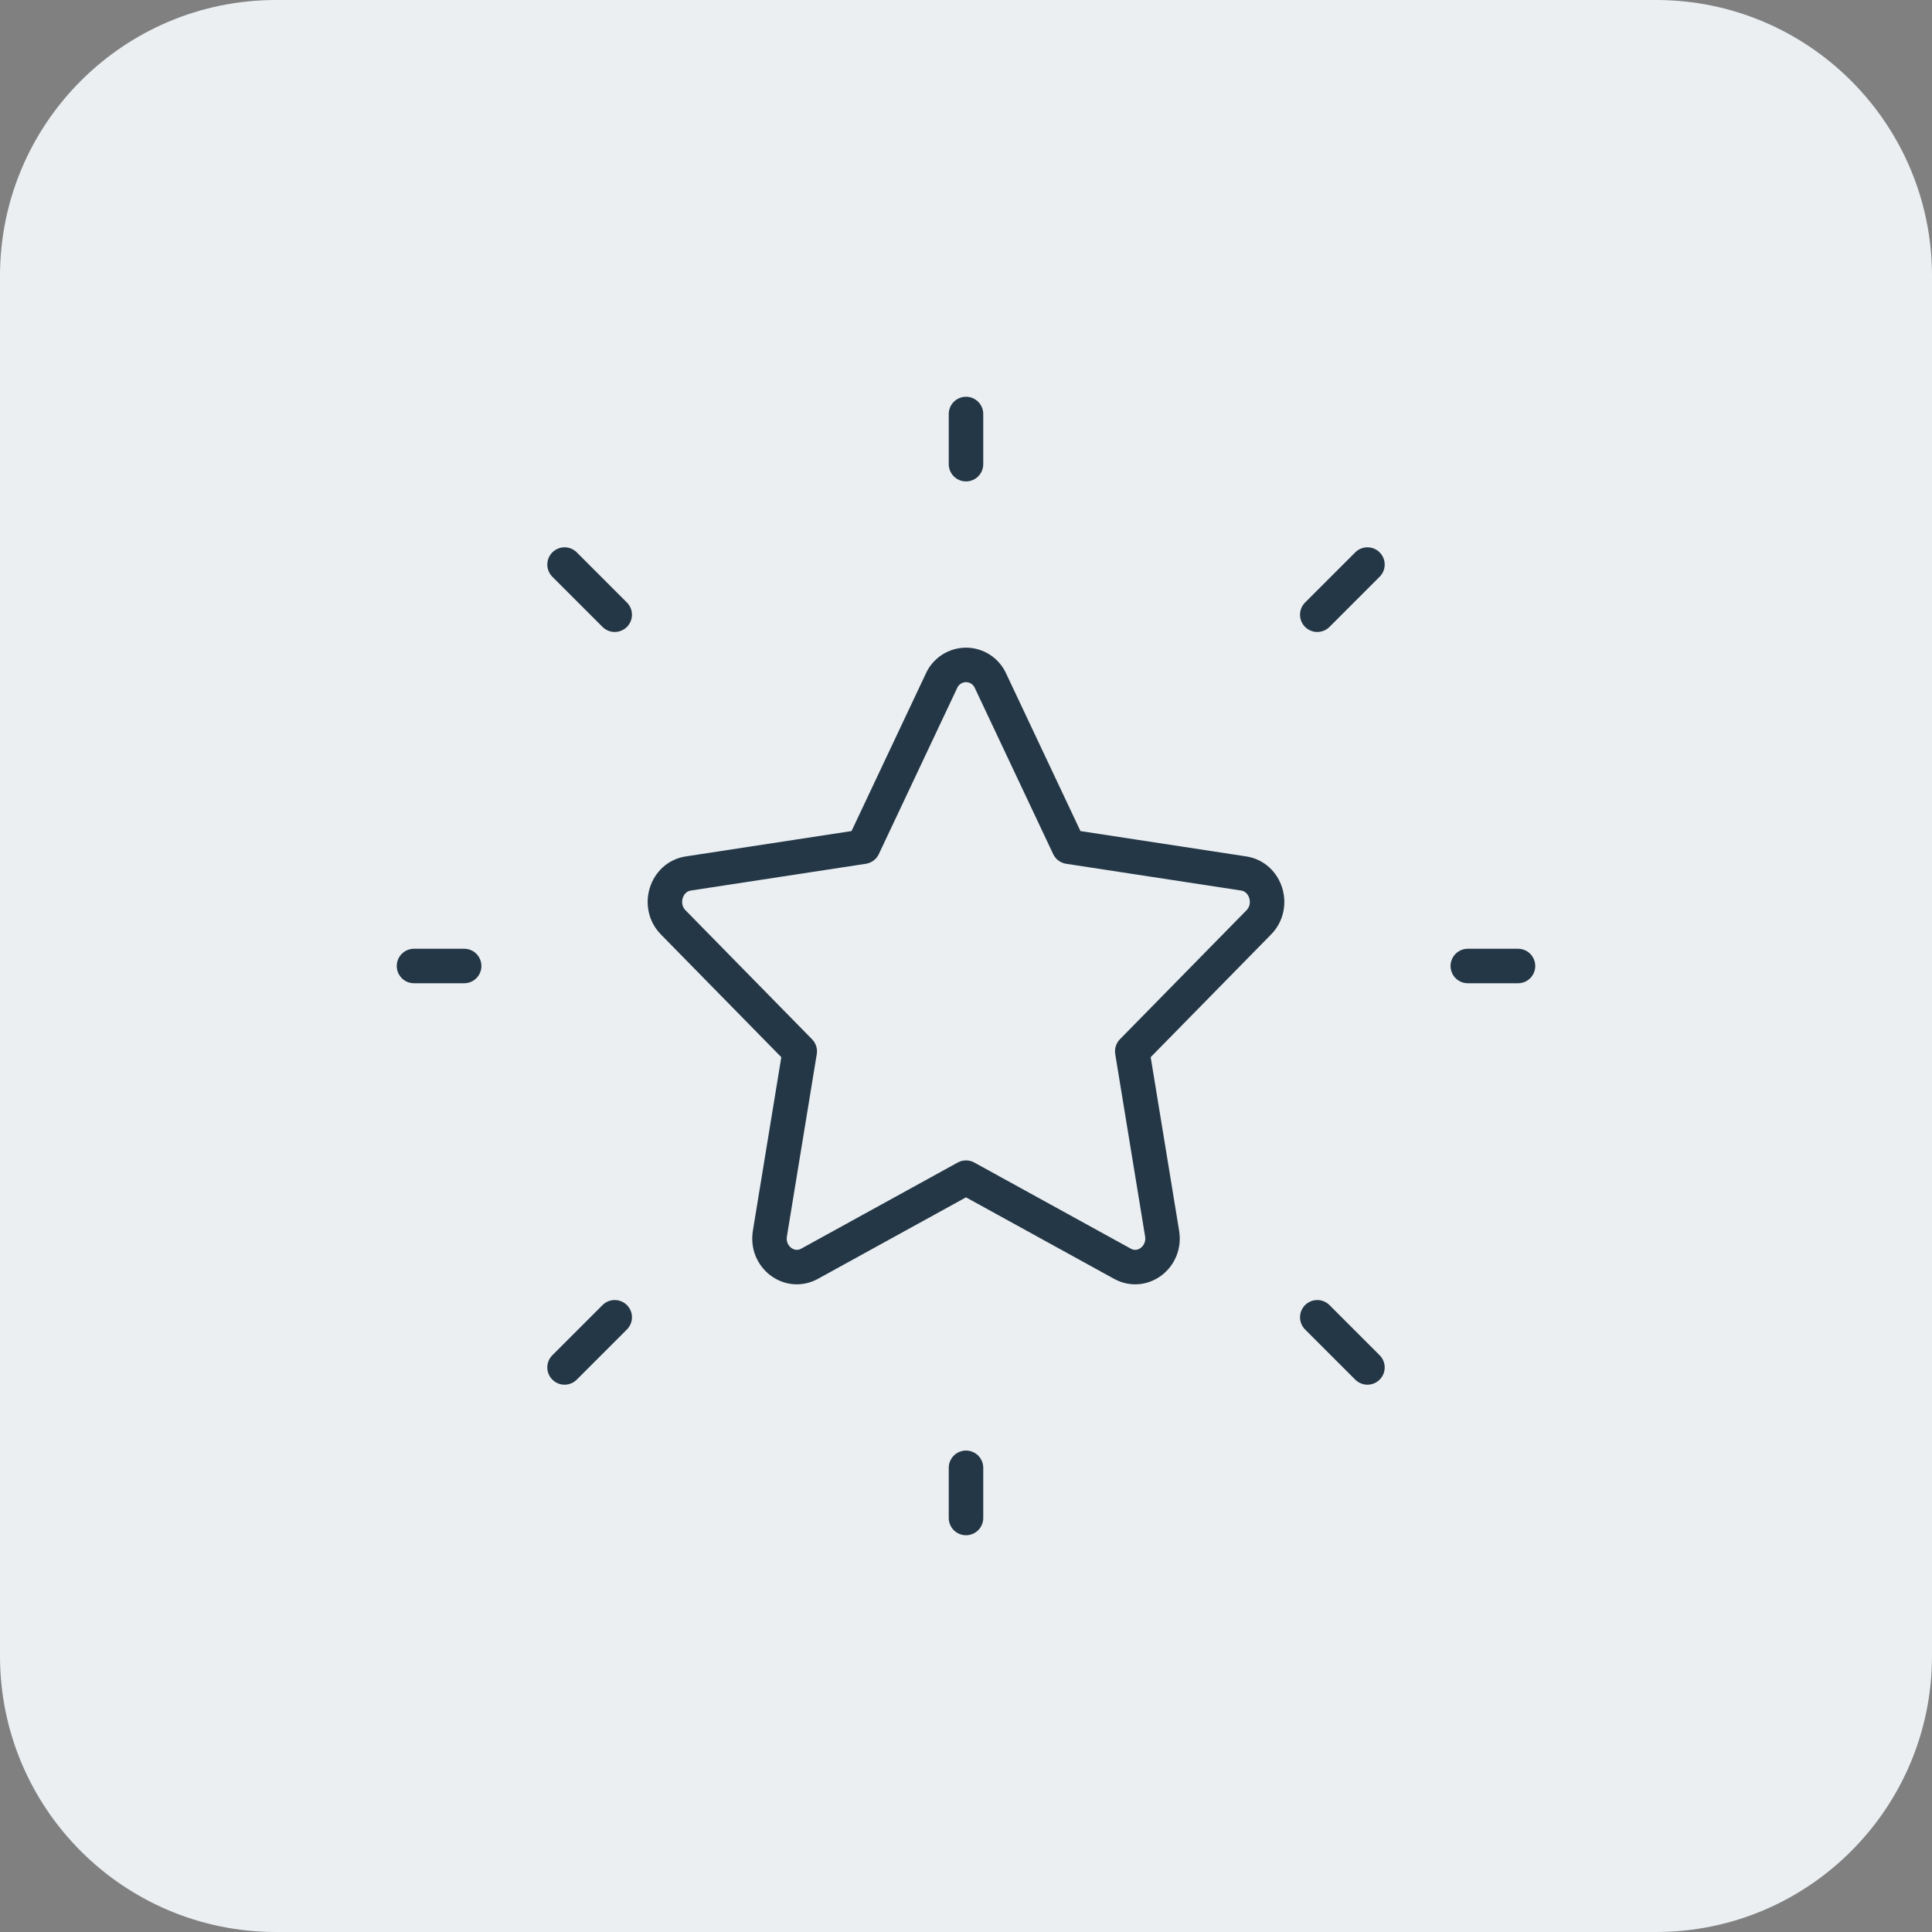
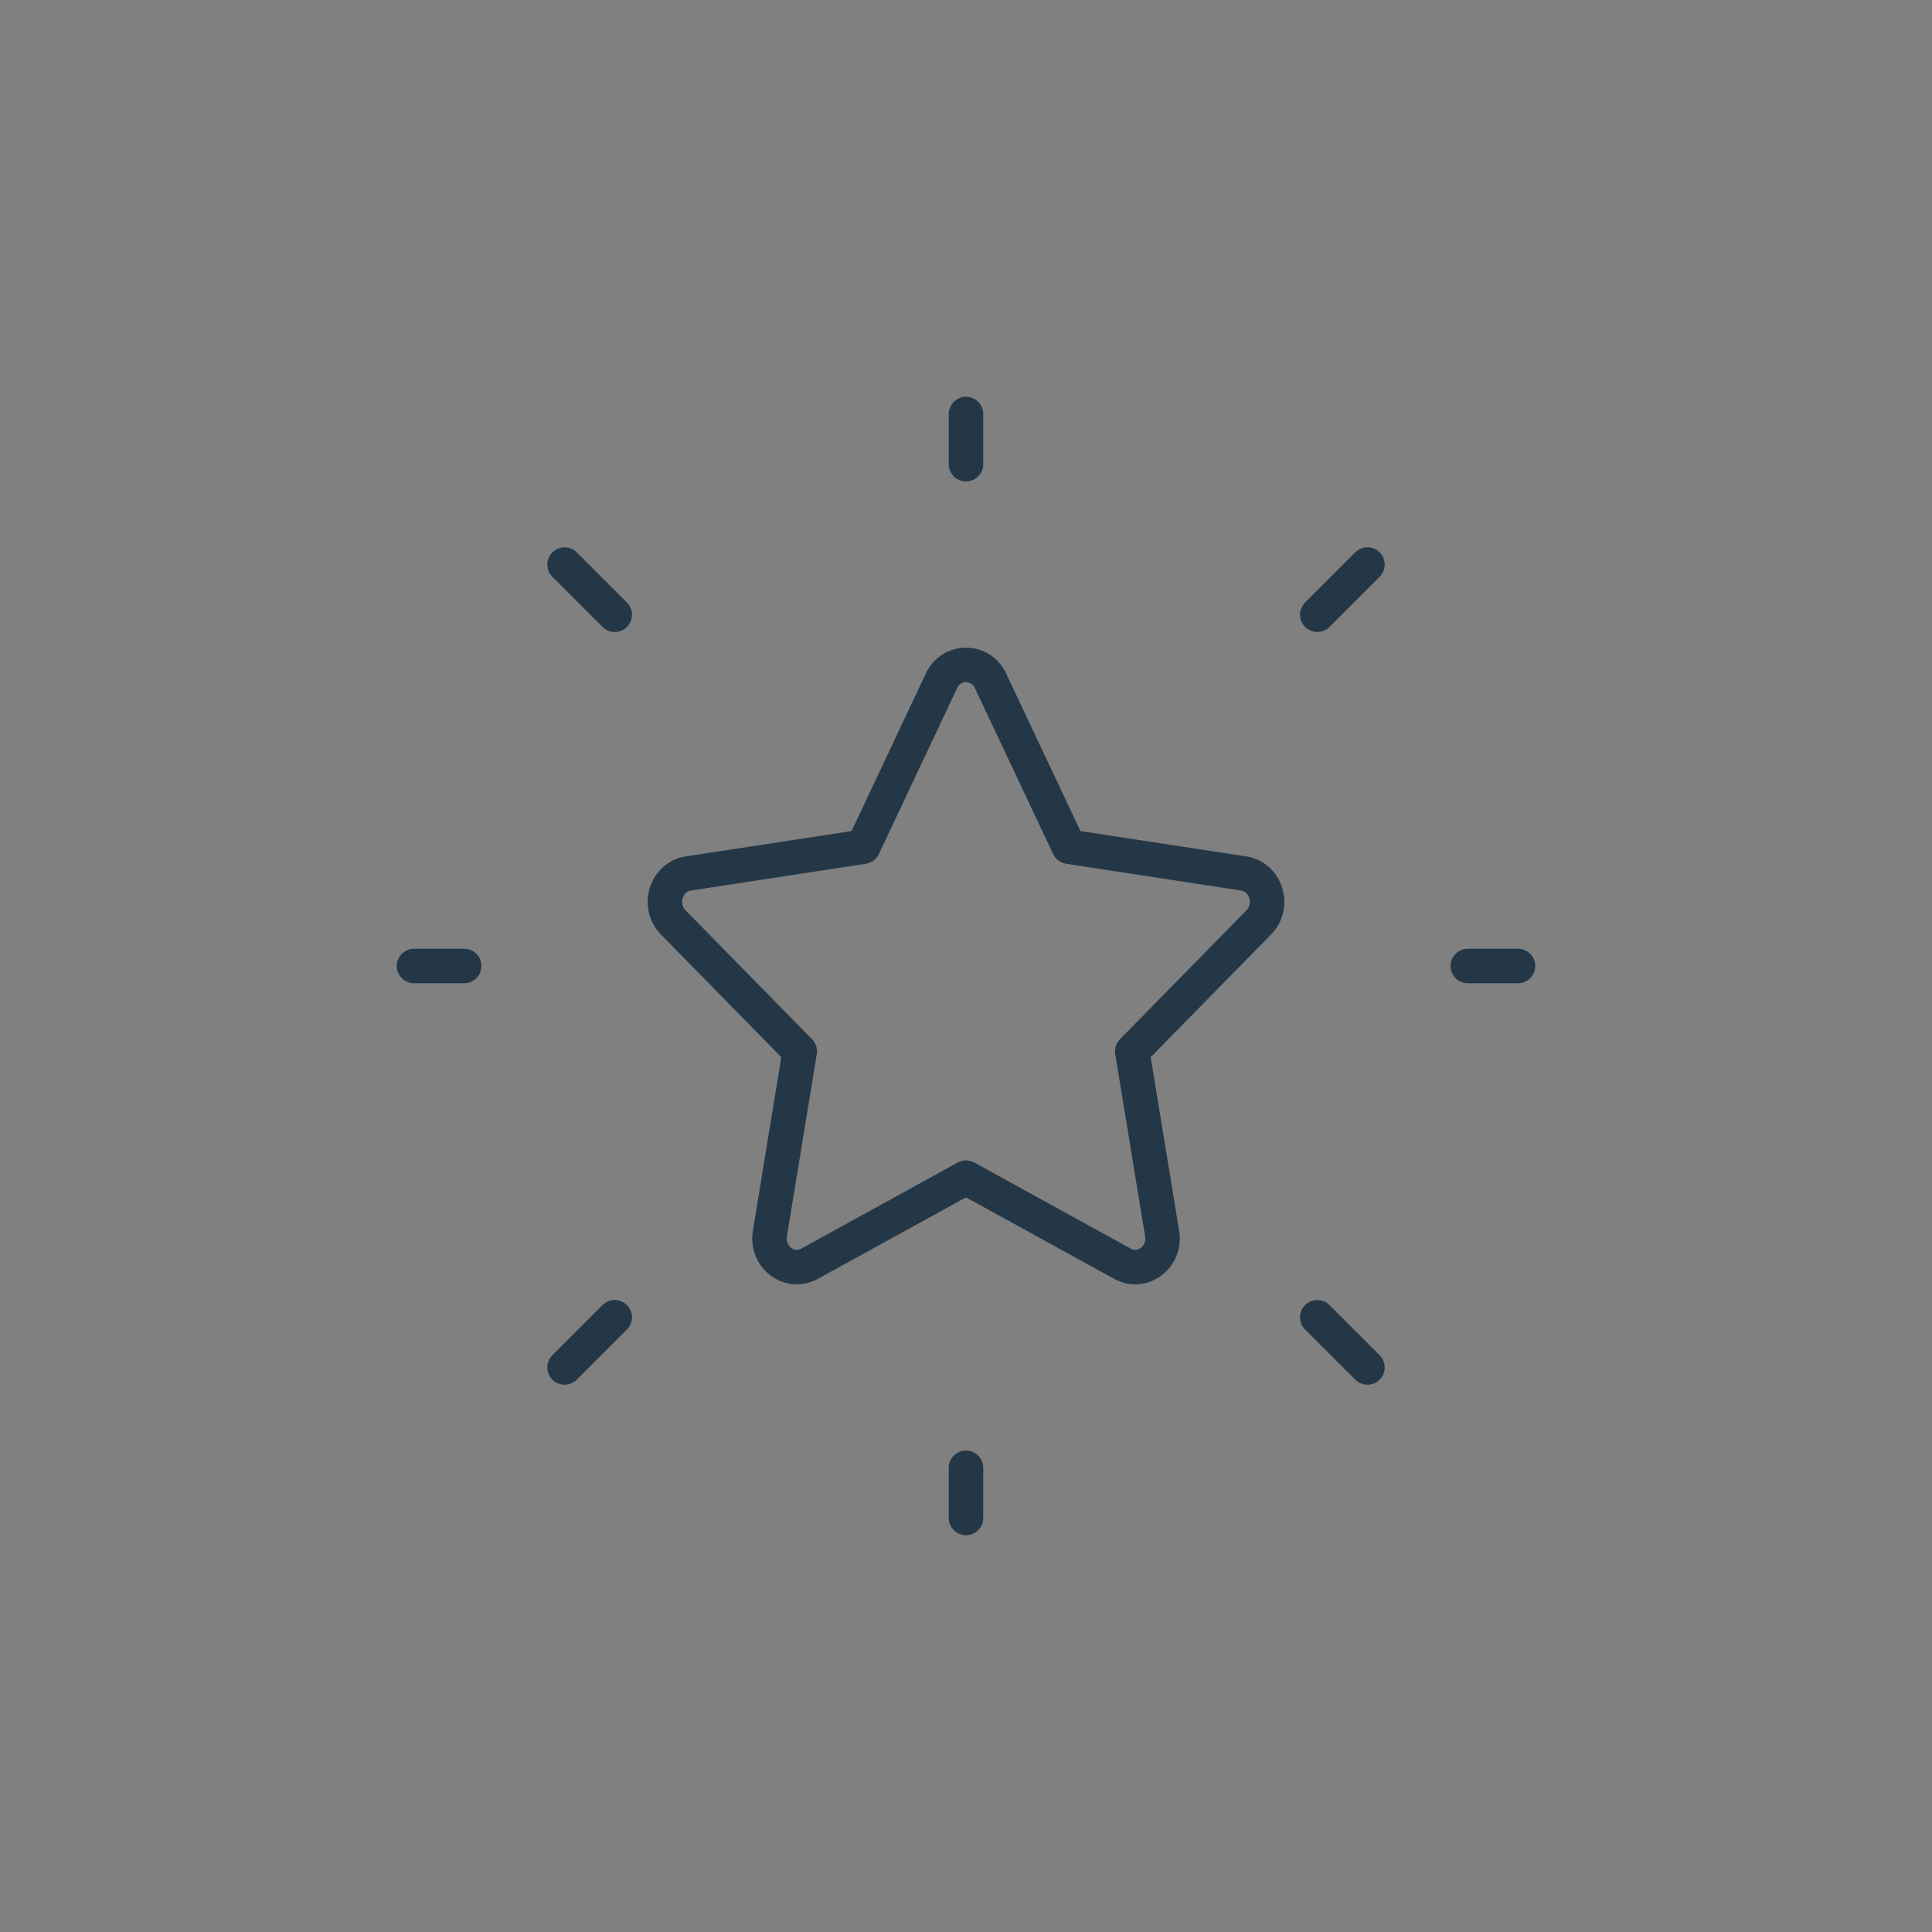
<svg xmlns="http://www.w3.org/2000/svg" width="56" height="56" viewBox="0 0 56 56" fill="none">
  <rect x="0" y="0" width="56" height="56" fill="#808080" stroke="none" />
-   <path d="M0 8C0 3.582 3.582 0 8 0H48C52.418 0 56 3.582 56 8V48C56 52.418 52.418 56 48 56H8C3.582 56 0 52.418 0 48V8Z" fill="#EBEFF2" />
  <path d="M42.545 28H44M28 13.454V12M28 44V42.545M39.636 39.636L38.182 38.182M39.636 16.364L38.182 17.818M16.364 39.636L17.818 38.182M16.364 16.364L17.818 17.818M12 28H13.454M25.021 24.543L27.289 19.735C27.35 19.598 27.45 19.481 27.576 19.399C27.702 19.317 27.849 19.273 28 19.273C28.151 19.273 28.298 19.317 28.424 19.399C28.55 19.481 28.65 19.598 28.711 19.735L30.979 24.543L36.048 25.318C36.698 25.417 36.957 26.255 36.487 26.735L32.819 30.473L33.684 35.754C33.796 36.434 33.116 36.95 32.534 36.63L28 34.135L23.466 36.63C22.884 36.95 22.204 36.434 22.316 35.754L23.181 30.474L19.513 26.735C19.043 26.255 19.302 25.417 19.952 25.318L25.021 24.543Z" stroke="#243746" stroke-linecap="round" stroke-linejoin="round" />
</svg>